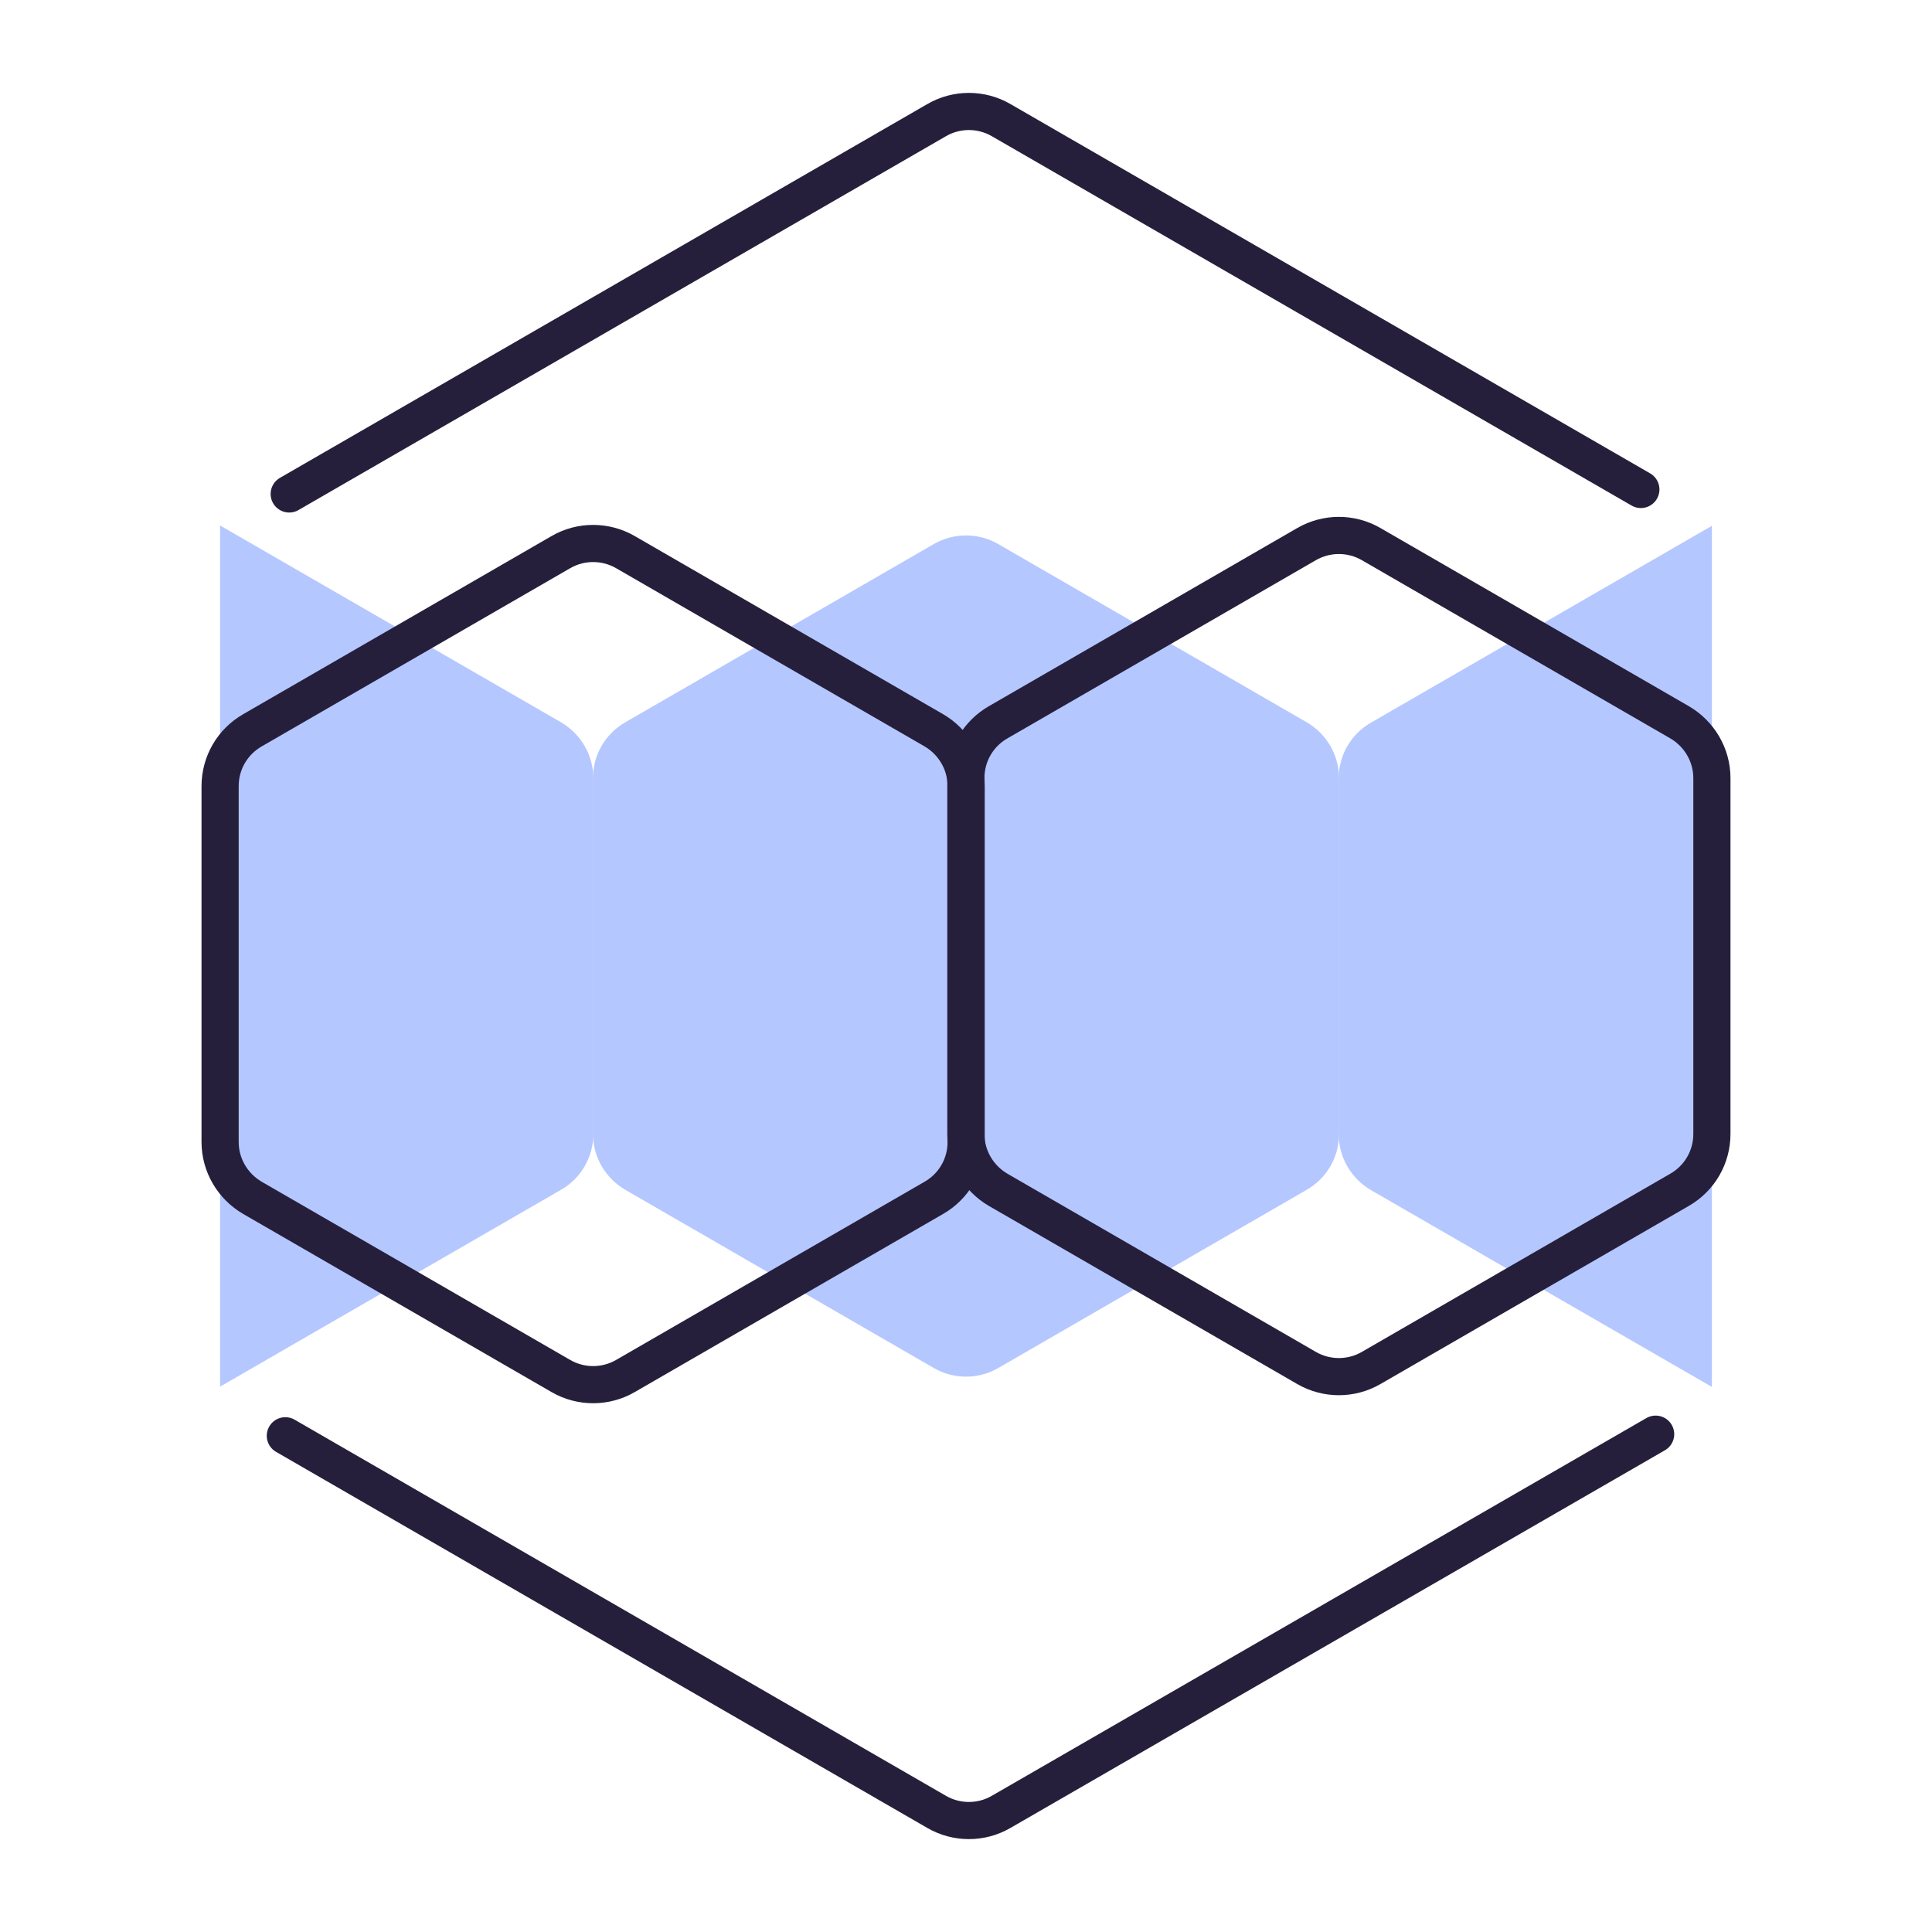
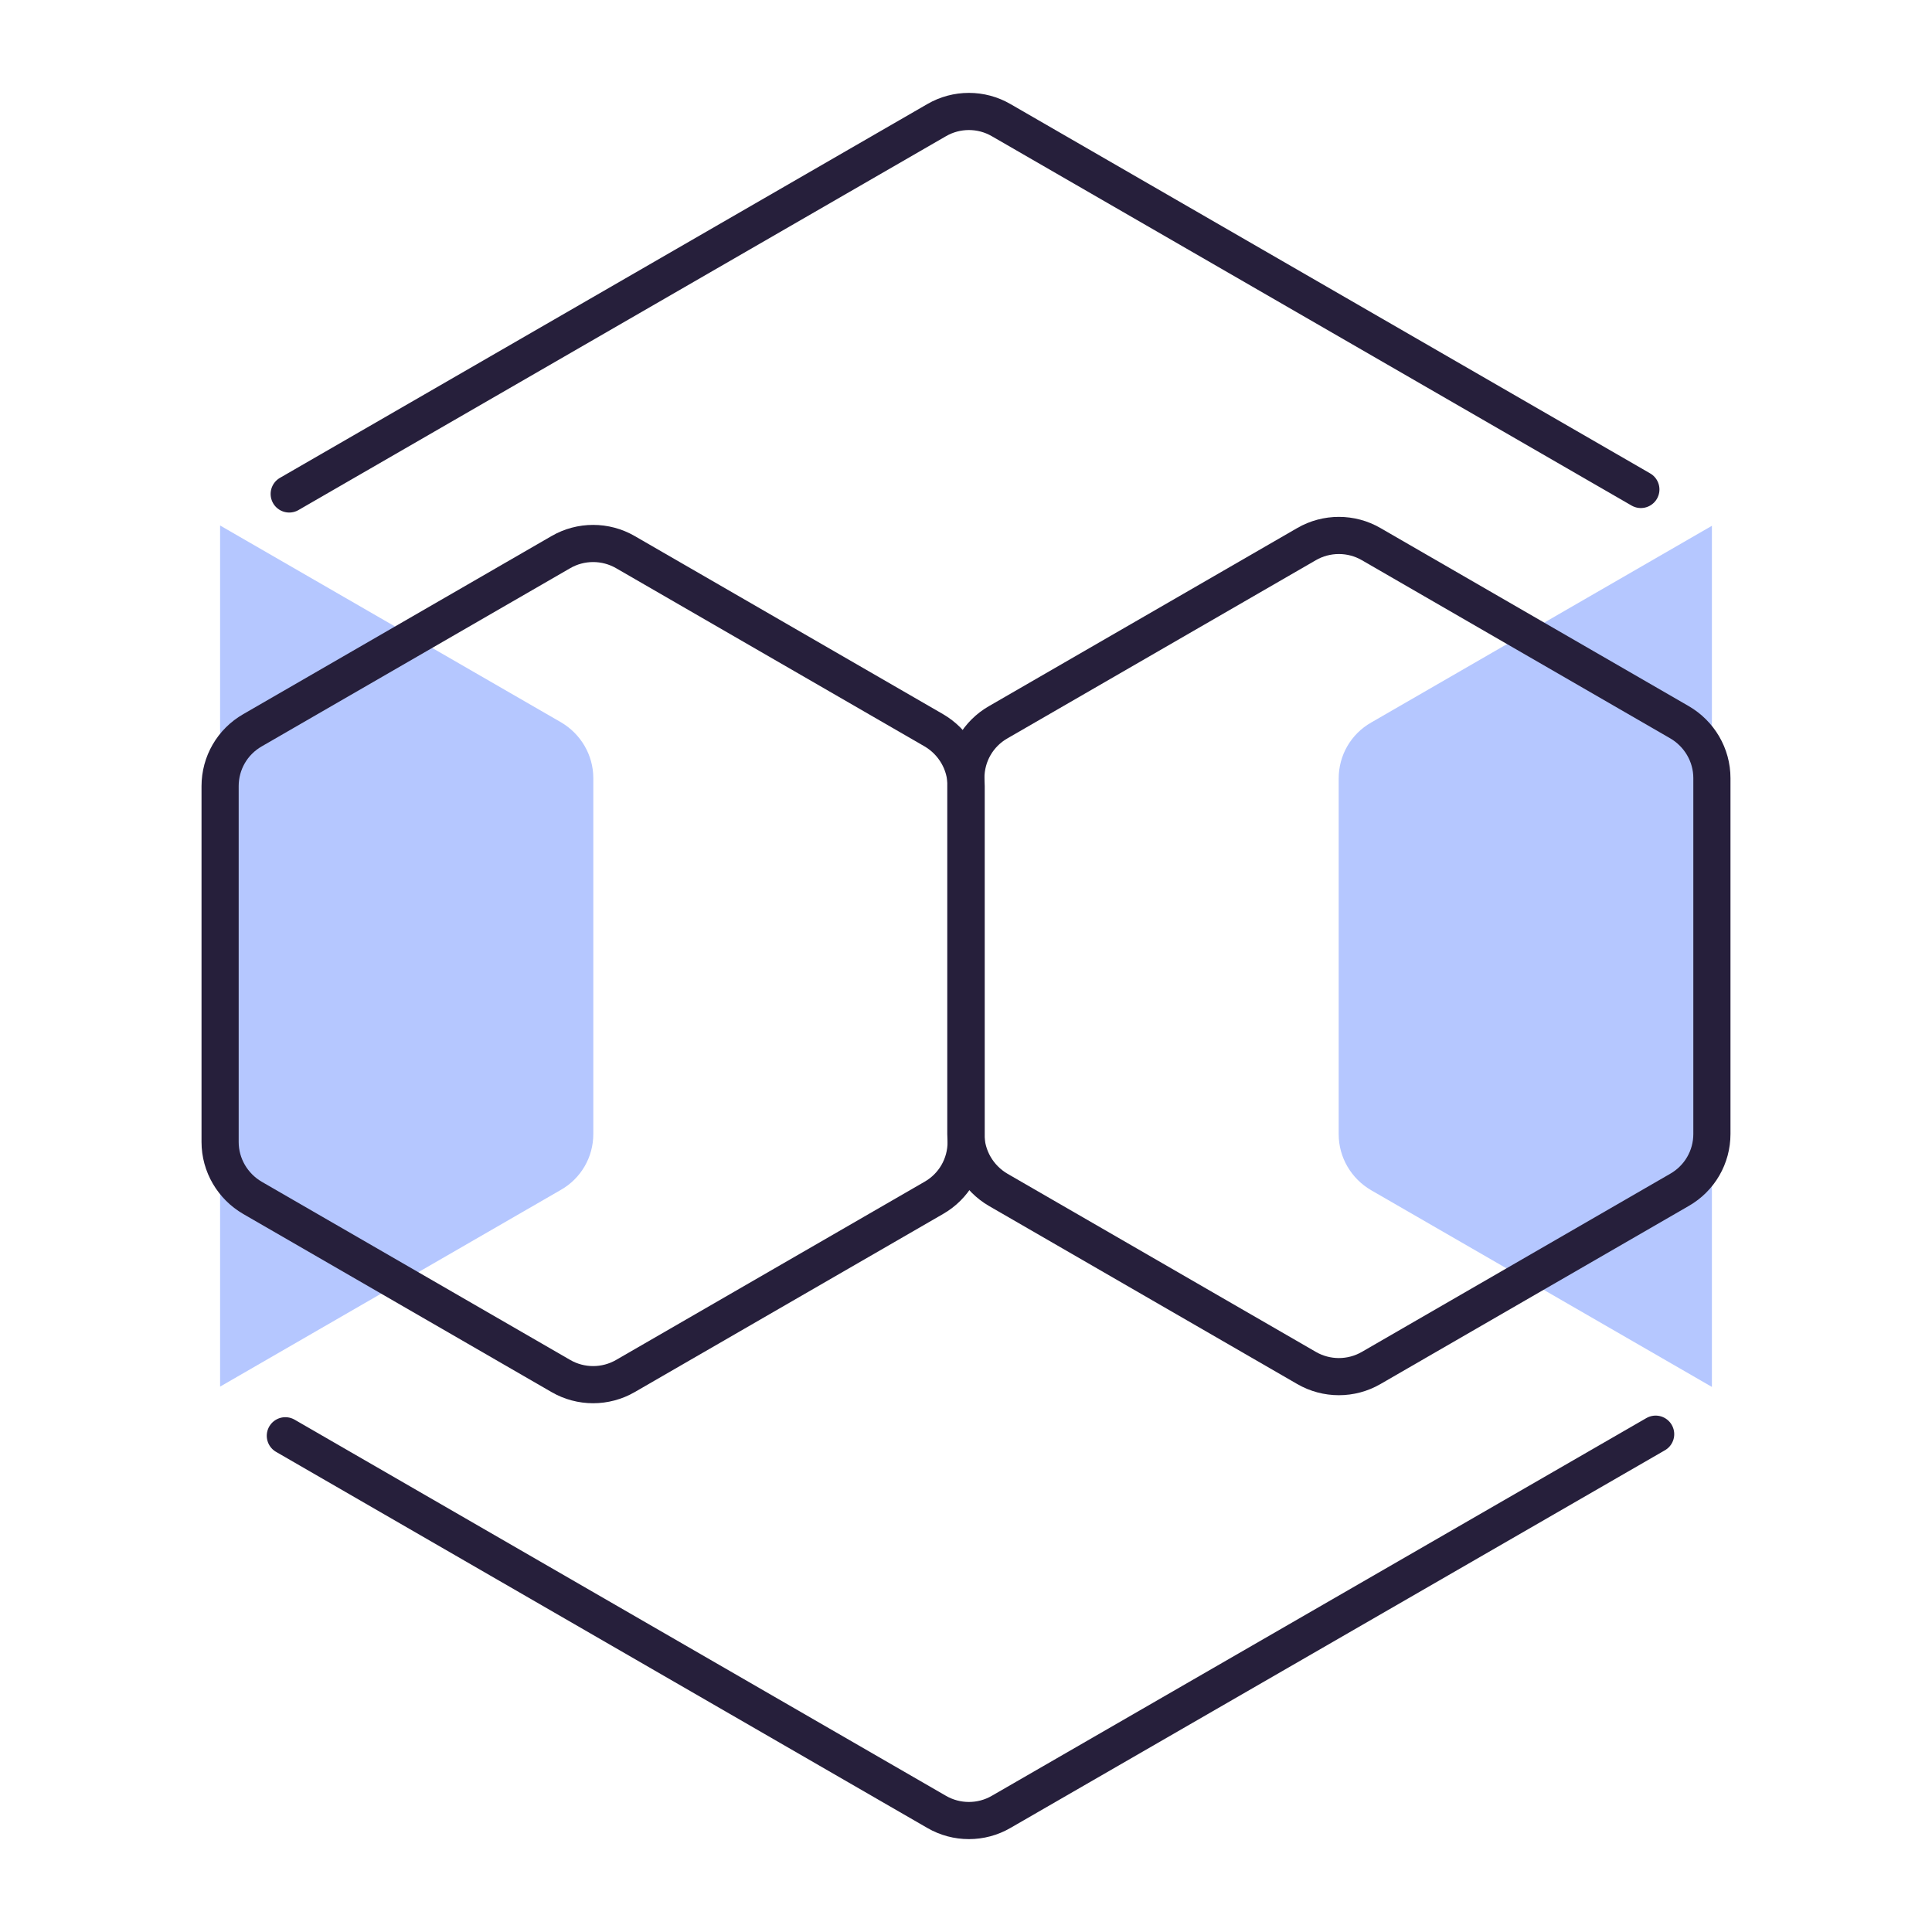
<svg xmlns="http://www.w3.org/2000/svg" width="52" height="52" viewBox="0 0 52 52" fill="none">
-   <path d="M36.04 20.943V30.52C36.04 31.143 35.711 31.714 35.166 32.026L26.87 36.819C26.333 37.13 25.667 37.13 25.131 36.819L16.834 32.026C16.297 31.714 15.96 31.143 15.96 30.52V20.943C15.96 20.32 16.289 19.749 16.834 19.438L25.131 14.645C25.667 14.334 26.333 14.334 26.87 14.645L35.166 19.438C35.703 19.749 36.04 20.32 36.04 20.943Z" fill="#B5C7FF" />
  <path d="M5.924 14.144L15.095 19.438C15.631 19.75 15.969 20.321 15.969 20.944V30.521C15.969 31.144 15.64 31.715 15.095 32.026L5.924 37.321" fill="#B5C7FF" />
  <path d="M46.076 37.329L36.905 32.035C36.369 31.723 36.031 31.152 36.031 30.529V20.952C36.031 20.329 36.36 19.758 36.905 19.447L46.076 14.152" fill="#B5C7FF" />
  <path d="M26.004 21.16V30.737C26.004 31.36 25.676 31.931 25.131 32.242L16.834 37.035C16.297 37.346 15.631 37.346 15.095 37.035L6.798 32.242C6.262 31.931 5.924 31.36 5.924 30.737V21.16C5.924 20.537 6.253 19.966 6.798 19.654L15.095 14.861C15.631 14.55 16.297 14.55 16.834 14.861L25.131 19.654C25.667 19.966 26.004 20.537 26.004 21.16Z" stroke="#261F3B" stroke-miterlimit="10" stroke-linecap="round" />
  <path d="M46.076 20.943V30.52C46.076 31.143 45.747 31.714 45.202 32.026L36.905 36.819C36.369 37.13 35.703 37.13 35.166 36.819L26.869 32.026C26.333 31.714 25.996 31.143 25.996 30.52V20.943C25.996 20.32 26.324 19.749 26.869 19.438L35.166 14.645C35.703 14.334 36.369 14.334 36.905 14.645L45.202 19.438C45.738 19.749 46.076 20.32 46.076 20.943Z" stroke="#261F3B" stroke-miterlimit="10" stroke-linecap="round" />
  <path d="M44.562 38.601L26.947 48.766C26.411 49.078 25.745 49.078 25.208 48.766L7.68 38.644" stroke="#261F3B" stroke-miterlimit="10" stroke-linecap="round" />
  <path d="M7.784 13.295L25.209 3.234C25.745 2.922 26.411 2.922 26.947 3.234L44.164 13.174" stroke="#261F3B" stroke-miterlimit="10" stroke-linecap="round" />
</svg>